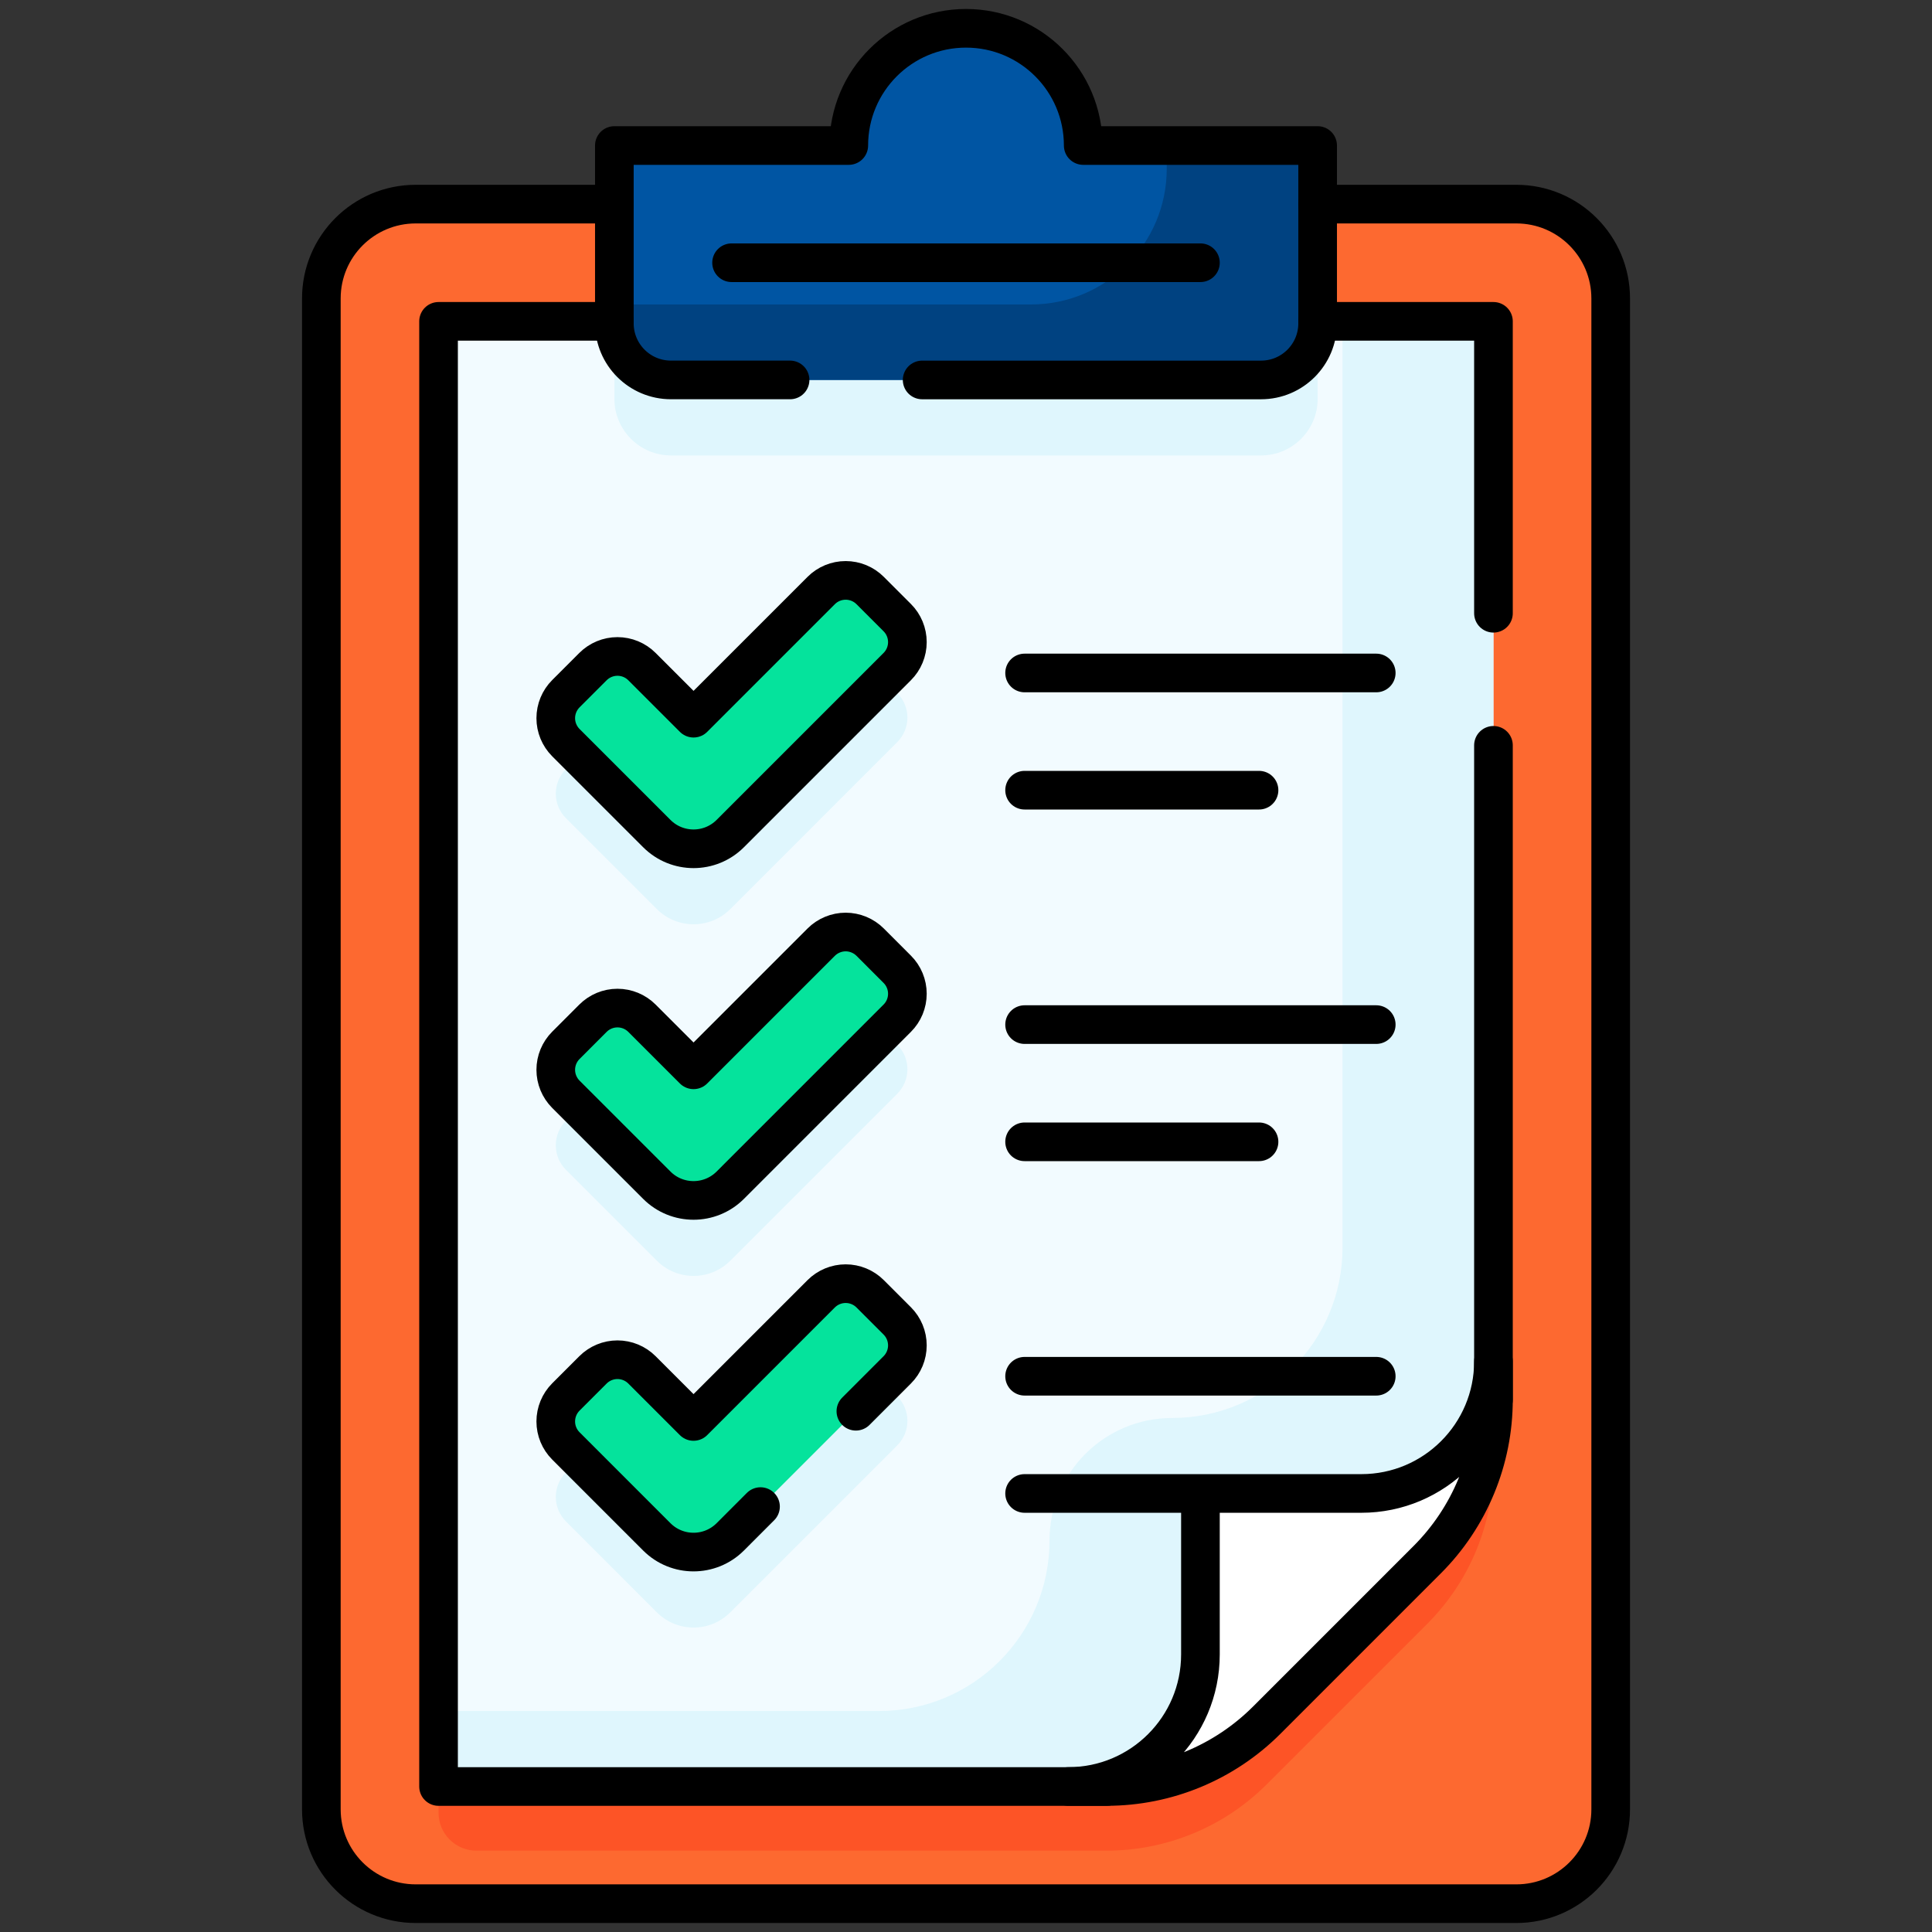
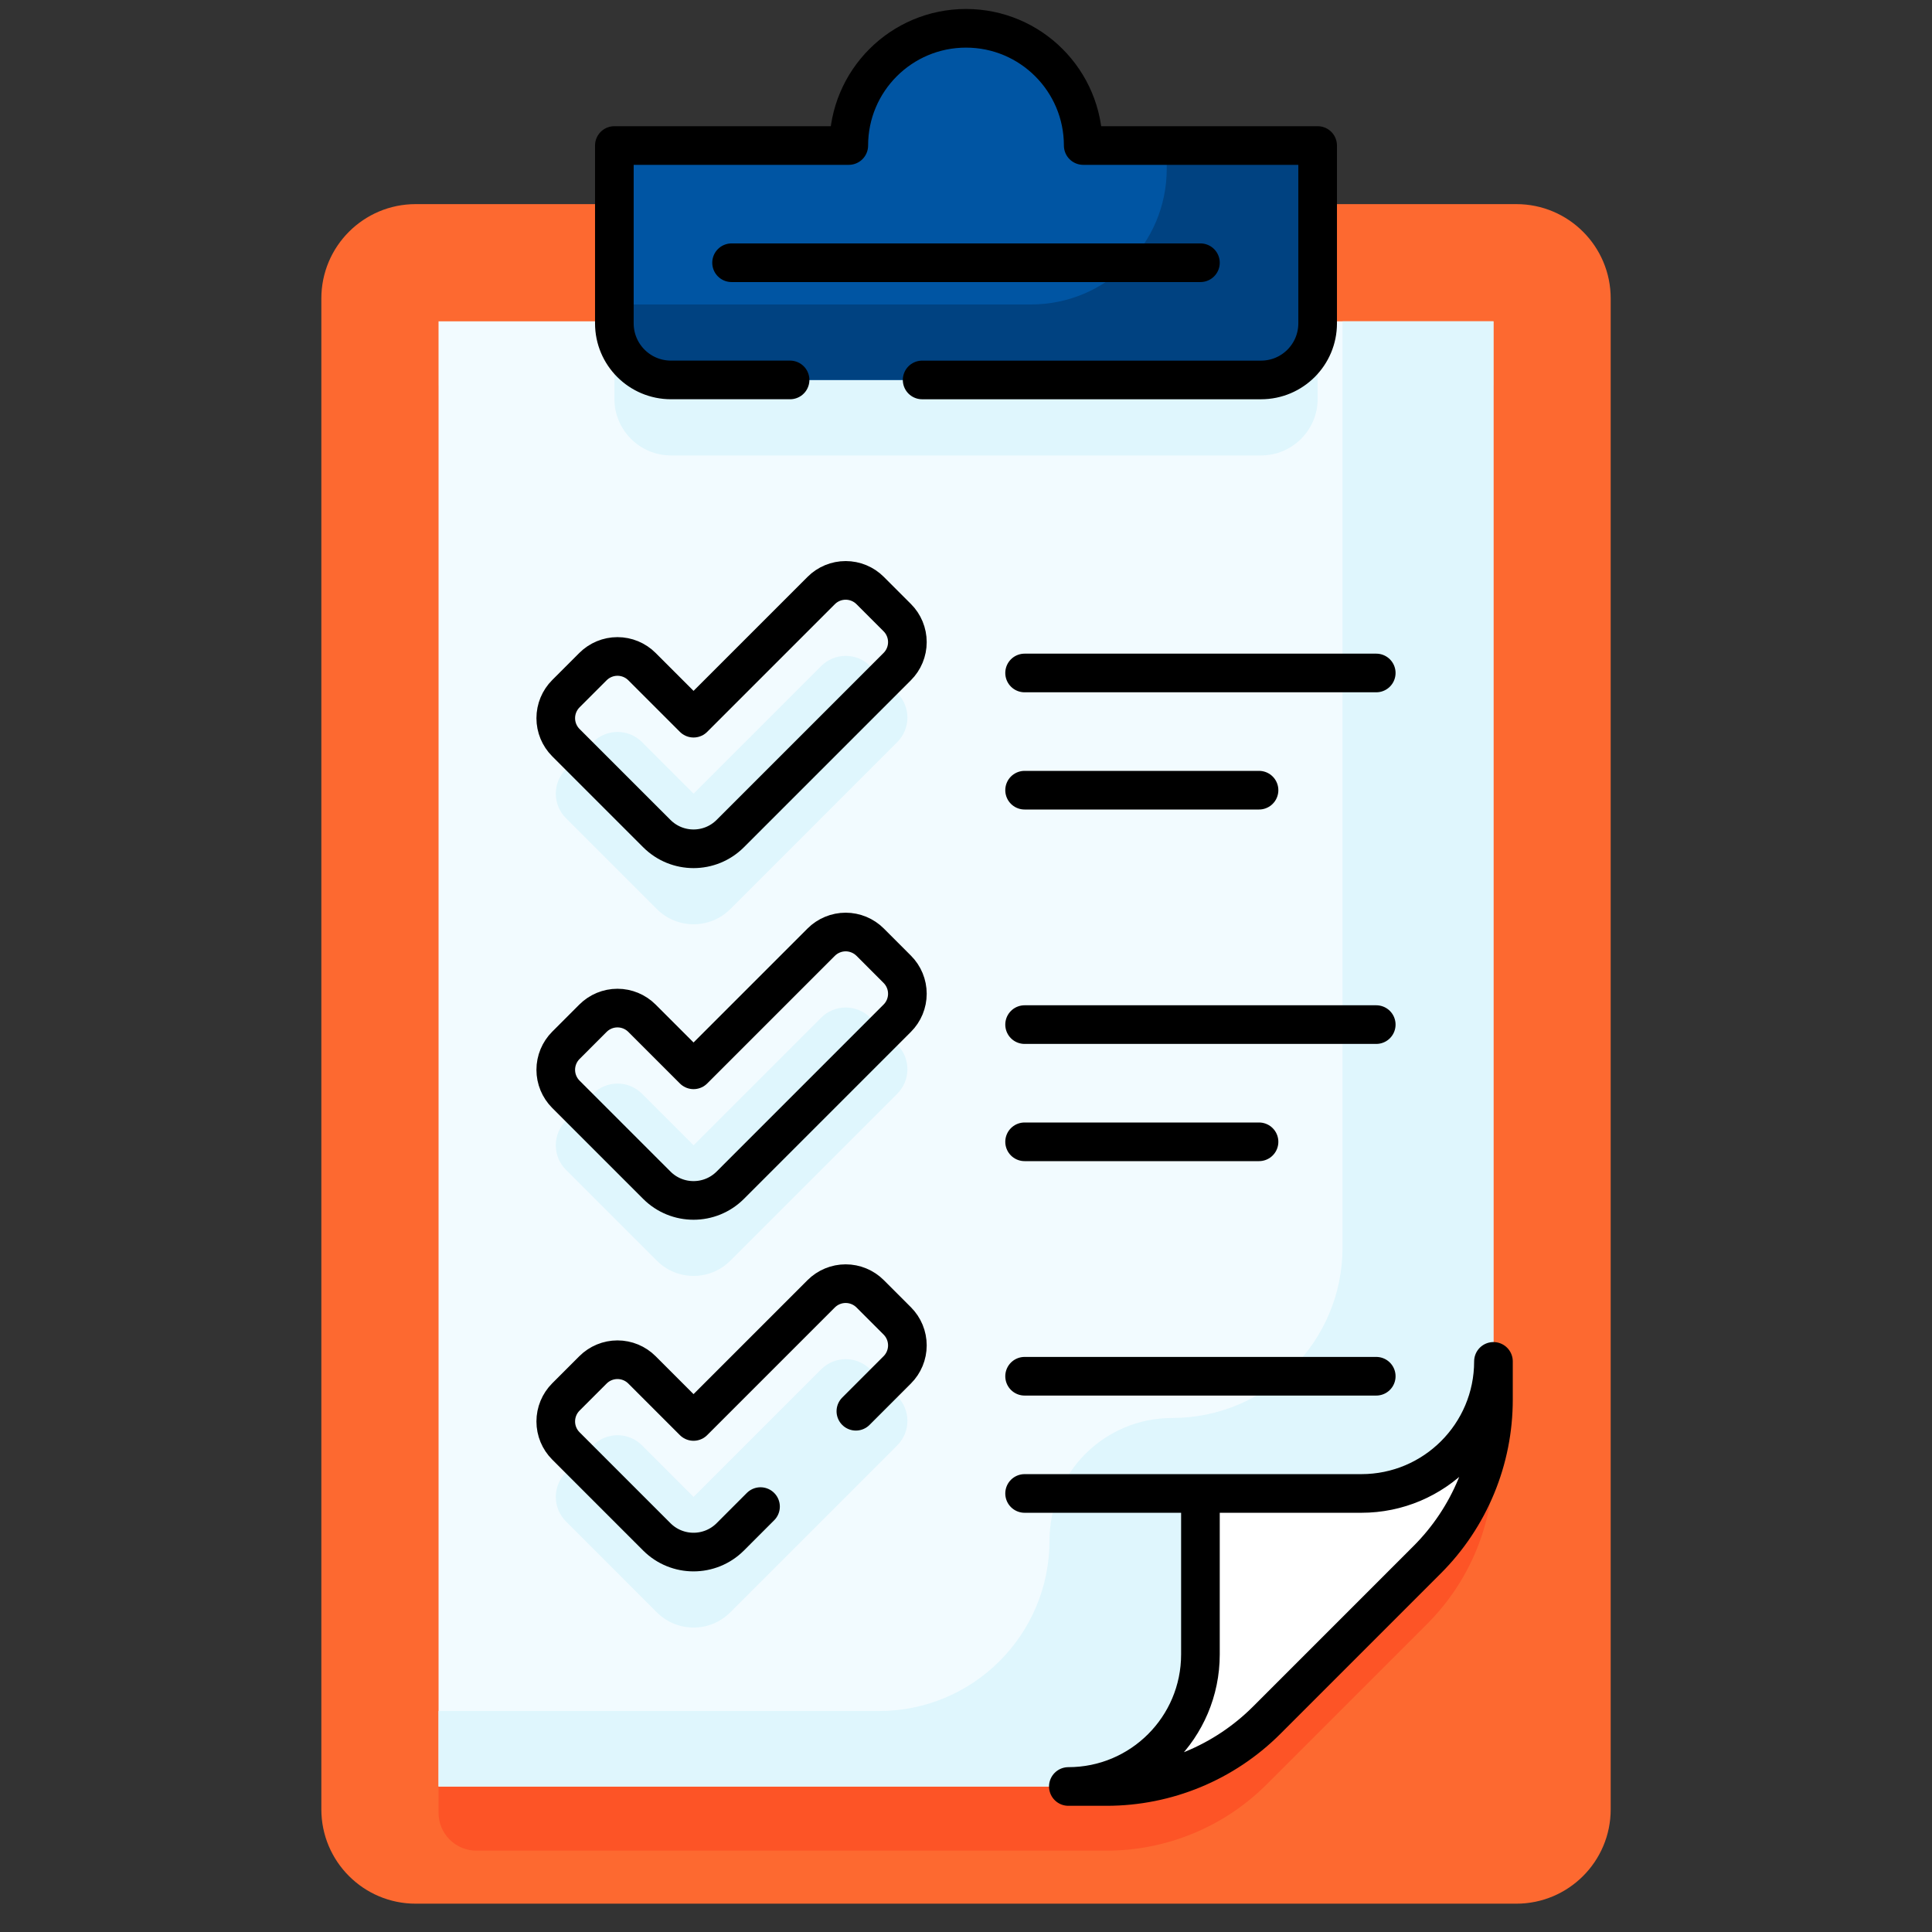
<svg xmlns="http://www.w3.org/2000/svg" width="100" height="100" viewBox="0 0 100 100" fill="none">
  <rect x="0" y="0" width="100" height="100" fill="#333333" stroke="none" />
  <path d="M78.486 98.534H21.516C18.819 98.534 16.633 96.348 16.633 93.652V15.447C16.633 12.751 18.819 10.565 21.516 10.565H78.486C81.183 10.565 83.369 12.751 83.369 15.447V93.652C83.369 96.348 81.183 98.534 78.486 98.534Z" fill="#FD6930" />
  <path d="M22.699 19.953V93.829C22.699 94.911 23.577 95.789 24.66 95.789H57.28C58.819 95.789 60.343 95.486 61.764 94.897C63.186 94.308 64.478 93.445 65.566 92.357L73.869 84.054C76.067 81.857 77.301 78.876 77.301 75.768V19.953H22.699Z" fill="#FD5426" />
  <path d="M22.699 16.633V92.469H57.28C60.388 92.469 60.734 91.234 62.932 89.037L71.234 80.734C73.432 78.536 77.301 75.556 77.301 72.448V16.633H22.699Z" fill="#F2FBFF" />
  <path d="M31.801 16.633V20.643C31.801 22.261 33.113 23.573 34.731 23.573H65.273C66.891 23.573 68.202 22.261 68.202 20.643V16.633H31.801ZM42.506 34.473L35.899 41.08L33.23 38.41C32.894 38.074 32.438 37.885 31.962 37.885C31.487 37.885 31.031 38.074 30.695 38.41L29.293 39.812C28.956 40.148 28.768 40.604 28.768 41.08C28.768 41.555 28.956 42.011 29.293 42.347L33.998 47.053C35.048 48.102 36.75 48.102 37.801 47.053L46.443 38.41C46.779 38.074 46.968 37.618 46.968 37.142C46.968 36.667 46.779 36.211 46.443 35.875L45.041 34.473C44.875 34.306 44.677 34.174 44.459 34.084C44.242 33.994 44.009 33.948 43.774 33.948C43.538 33.948 43.305 33.994 43.088 34.084C42.87 34.174 42.673 34.306 42.506 34.473ZM42.506 52.673L35.899 59.28L33.23 56.611C32.894 56.274 32.438 56.086 31.962 56.086C31.487 56.086 31.031 56.274 30.695 56.611L29.293 58.013C28.956 58.349 28.768 58.805 28.768 59.28C28.768 59.756 28.956 60.212 29.293 60.548L33.998 65.253C35.048 66.303 36.75 66.303 37.801 65.253L46.443 56.611C46.779 56.274 46.968 55.819 46.968 55.343C46.968 54.868 46.779 54.412 46.443 54.076L45.041 52.673C44.875 52.507 44.677 52.375 44.459 52.285C44.242 52.195 44.009 52.148 43.774 52.148C43.538 52.148 43.305 52.195 43.088 52.285C42.87 52.375 42.673 52.507 42.506 52.673ZM42.506 70.874L35.899 77.481L33.23 74.811C32.894 74.475 32.438 74.286 31.962 74.286C31.487 74.286 31.031 74.475 30.695 74.811L29.293 76.213C28.956 76.55 28.768 77.006 28.768 77.481C28.768 77.956 28.956 78.412 29.293 78.748L33.998 83.454C35.048 84.504 36.75 84.504 37.801 83.454L46.443 74.811C46.779 74.475 46.968 74.019 46.968 73.544C46.968 73.069 46.779 72.612 46.443 72.276L45.041 70.874C44.875 70.708 44.677 70.576 44.459 70.486C44.242 70.396 44.009 70.349 43.774 70.349C43.538 70.349 43.305 70.396 43.088 70.486C42.87 70.576 42.673 70.708 42.506 70.874Z" fill="#DFF6FD" />
  <path d="M69.489 16.633V64.571C69.489 69.445 65.538 73.395 60.664 73.395C57.161 73.395 54.322 76.235 54.322 79.738C54.322 84.612 50.371 88.563 45.497 88.563H22.699V92.469H57.28C60.388 92.469 60.734 91.234 62.932 89.037L71.234 80.734C73.432 78.536 77.301 75.556 77.301 72.448V16.633H69.489Z" fill="#DFF6FD" />
-   <path d="M42.506 30.566L35.899 37.173L33.23 34.503C32.894 34.167 32.438 33.978 31.962 33.978C31.487 33.978 31.031 34.167 30.695 34.503L29.293 35.905C28.956 36.242 28.768 36.697 28.768 37.173C28.768 37.648 28.956 38.104 29.293 38.44L33.998 43.146C35.048 44.196 36.75 44.196 37.801 43.146L46.443 34.503C46.779 34.167 46.968 33.711 46.968 33.236C46.968 32.76 46.779 32.304 46.443 31.968L45.041 30.566C44.875 30.4 44.677 30.268 44.459 30.177C44.242 30.087 44.009 30.041 43.774 30.041C43.538 30.041 43.305 30.087 43.088 30.177C42.87 30.268 42.673 30.4 42.506 30.566ZM42.506 48.767L35.899 55.373L33.23 52.704C32.894 52.368 32.438 52.179 31.962 52.179C31.487 52.179 31.031 52.368 30.695 52.704L29.293 54.106C28.956 54.442 28.768 54.898 28.768 55.373C28.768 55.849 28.956 56.305 29.293 56.641L33.998 61.346C35.048 62.396 36.75 62.396 37.801 61.346L46.443 52.704C46.779 52.368 46.968 51.912 46.968 51.436C46.968 50.961 46.779 50.505 46.443 50.169L45.041 48.767C44.875 48.6 44.677 48.468 44.459 48.378C44.242 48.288 44.009 48.242 43.774 48.242C43.538 48.242 43.305 48.288 43.088 48.378C42.87 48.468 42.673 48.6 42.506 48.767ZM42.506 66.967L35.899 73.574L33.23 70.904C32.894 70.568 32.438 70.38 31.962 70.38C31.487 70.38 31.031 70.568 30.695 70.904L29.293 72.307C28.956 72.643 28.768 73.099 28.768 73.574C28.768 74.049 28.956 74.505 29.293 74.842L33.998 79.547C35.048 80.597 36.75 80.597 37.801 79.547L46.443 70.904C46.779 70.568 46.968 70.112 46.968 69.637C46.968 69.162 46.779 68.706 46.443 68.37L45.041 66.967C44.875 66.801 44.677 66.669 44.459 66.579C44.242 66.489 44.009 66.442 43.774 66.442C43.538 66.442 43.305 66.489 43.088 66.579C42.87 66.669 42.673 66.801 42.506 66.967Z" fill="#05E39C" />
  <path d="M56.068 7.532C56.068 4.181 53.352 1.465 50.001 1.465C46.651 1.465 43.935 4.181 43.935 7.532H31.801V16.736C31.801 18.354 33.112 19.665 34.73 19.665H65.272C66.89 19.665 68.202 18.354 68.202 16.736V7.532H56.068Z" fill="#0055A3" />
  <path d="M60.39 7.531V8.735C60.39 12.614 57.245 15.759 53.366 15.759H31.801V16.735C31.801 18.353 33.112 19.665 34.73 19.665H65.272C66.89 19.665 68.202 18.353 68.202 16.735V7.531H60.39Z" fill="#004281" />
  <path d="M62.135 77.301H70.466C74.241 77.301 77.302 74.24 77.302 70.465V72.447C77.302 73.986 76.999 75.51 76.41 76.931C75.821 78.353 74.958 79.645 73.87 80.733L65.567 89.035C63.369 91.233 60.389 92.468 57.281 92.468H55.299C59.074 92.468 62.135 89.407 62.135 85.632V77.301Z" fill="white" />
  <path d="M47.73 19.666H65.271C66.889 19.666 68.201 18.354 68.201 16.736V7.532H56.067C56.067 4.181 53.351 1.465 50 1.465C46.649 1.465 43.933 4.181 43.933 7.532H31.799V16.736C31.799 18.354 33.111 19.665 34.729 19.665H40.894M37.866 13.599H62.134M53.033 40.9H65.167M53.033 59.1H65.167M44.3 73.046L46.441 70.904C46.778 70.568 46.966 70.112 46.966 69.637C46.966 69.161 46.778 68.706 46.441 68.369L45.039 66.967C44.703 66.631 44.247 66.442 43.772 66.442C43.296 66.442 42.84 66.631 42.504 66.967L35.897 73.574L33.228 70.904C32.892 70.568 32.436 70.379 31.96 70.379C31.485 70.379 31.029 70.568 30.693 70.904L29.291 72.306C28.954 72.643 28.766 73.099 28.766 73.574C28.766 74.049 28.954 74.505 29.291 74.841L33.996 79.547C35.046 80.597 36.748 80.597 37.799 79.547L39.364 77.981M53.033 77.301H65.167M53.033 34.833H71.234M53.033 53.033H71.234M53.033 71.234H71.234M62.134 77.301H70.465C74.24 77.301 77.301 74.24 77.301 70.465V72.447C77.301 73.986 76.998 75.51 76.409 76.931C75.82 78.353 74.957 79.645 73.868 80.733L65.566 89.036C63.368 91.234 60.388 92.468 57.28 92.468H55.298C59.073 92.468 62.134 89.408 62.134 85.632V77.301ZM42.505 30.566L35.898 37.173L33.228 34.503C32.892 34.167 32.436 33.978 31.96 33.978C31.485 33.978 31.029 34.167 30.693 34.503L29.291 35.905C28.955 36.241 28.766 36.697 28.766 37.173C28.766 37.648 28.955 38.104 29.291 38.44L33.996 43.145C35.046 44.196 36.749 44.196 37.799 43.145L46.441 34.503C46.778 34.167 46.966 33.711 46.966 33.236C46.966 32.76 46.778 32.304 46.441 31.968L45.039 30.566C44.873 30.399 44.675 30.267 44.458 30.177C44.24 30.087 44.007 30.041 43.772 30.041C43.536 30.041 43.303 30.087 43.086 30.177C42.868 30.267 42.671 30.399 42.505 30.566ZM42.505 48.766L35.898 55.373L33.228 52.703C32.892 52.367 32.436 52.178 31.96 52.178C31.485 52.178 31.029 52.367 30.693 52.703L29.291 54.106C28.955 54.442 28.766 54.898 28.766 55.373C28.766 55.849 28.955 56.304 29.291 56.641L33.996 61.346C35.046 62.396 36.749 62.396 37.799 61.346L46.441 52.703C46.778 52.367 46.966 51.911 46.966 51.436C46.966 50.961 46.778 50.505 46.441 50.169L45.039 48.766C44.873 48.6 44.675 48.468 44.458 48.378C44.24 48.288 44.007 48.241 43.772 48.241C43.536 48.241 43.303 48.288 43.086 48.378C42.868 48.468 42.671 48.6 42.505 48.766Z" stroke="black" stroke-width="2" stroke-miterlimit="10" stroke-linecap="round" stroke-linejoin="round" />
-   <path d="M31.8 10.565H21.516C18.819 10.565 16.633 12.751 16.633 15.447V93.652C16.633 96.348 18.819 98.534 21.516 98.534H78.486C81.183 98.534 83.369 96.348 83.369 93.652V15.447C83.369 12.751 81.183 10.565 78.486 10.565H68.202" stroke="black" stroke-width="2" stroke-miterlimit="10" stroke-linecap="round" stroke-linejoin="round" />
-   <path d="M77.301 31.742V16.633H68.201M77.301 72.448V38.578M31.799 16.633H22.699V92.469H57.28" stroke="black" stroke-width="2" stroke-miterlimit="10" stroke-linecap="round" stroke-linejoin="round" />
</svg>